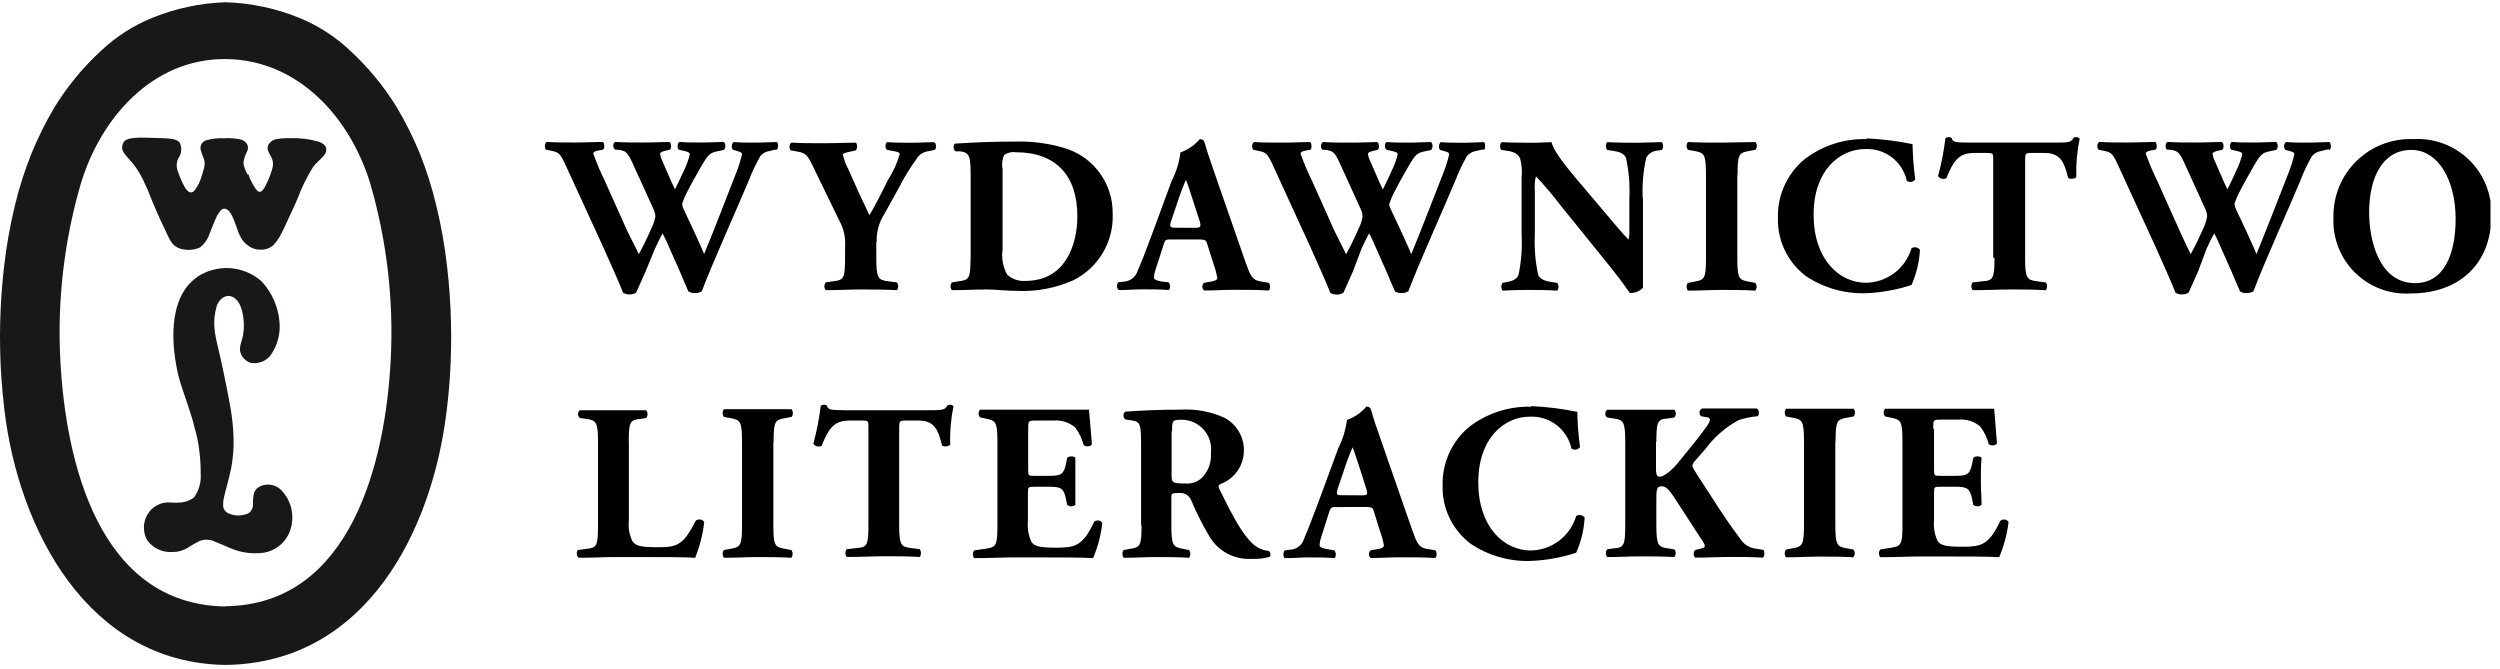
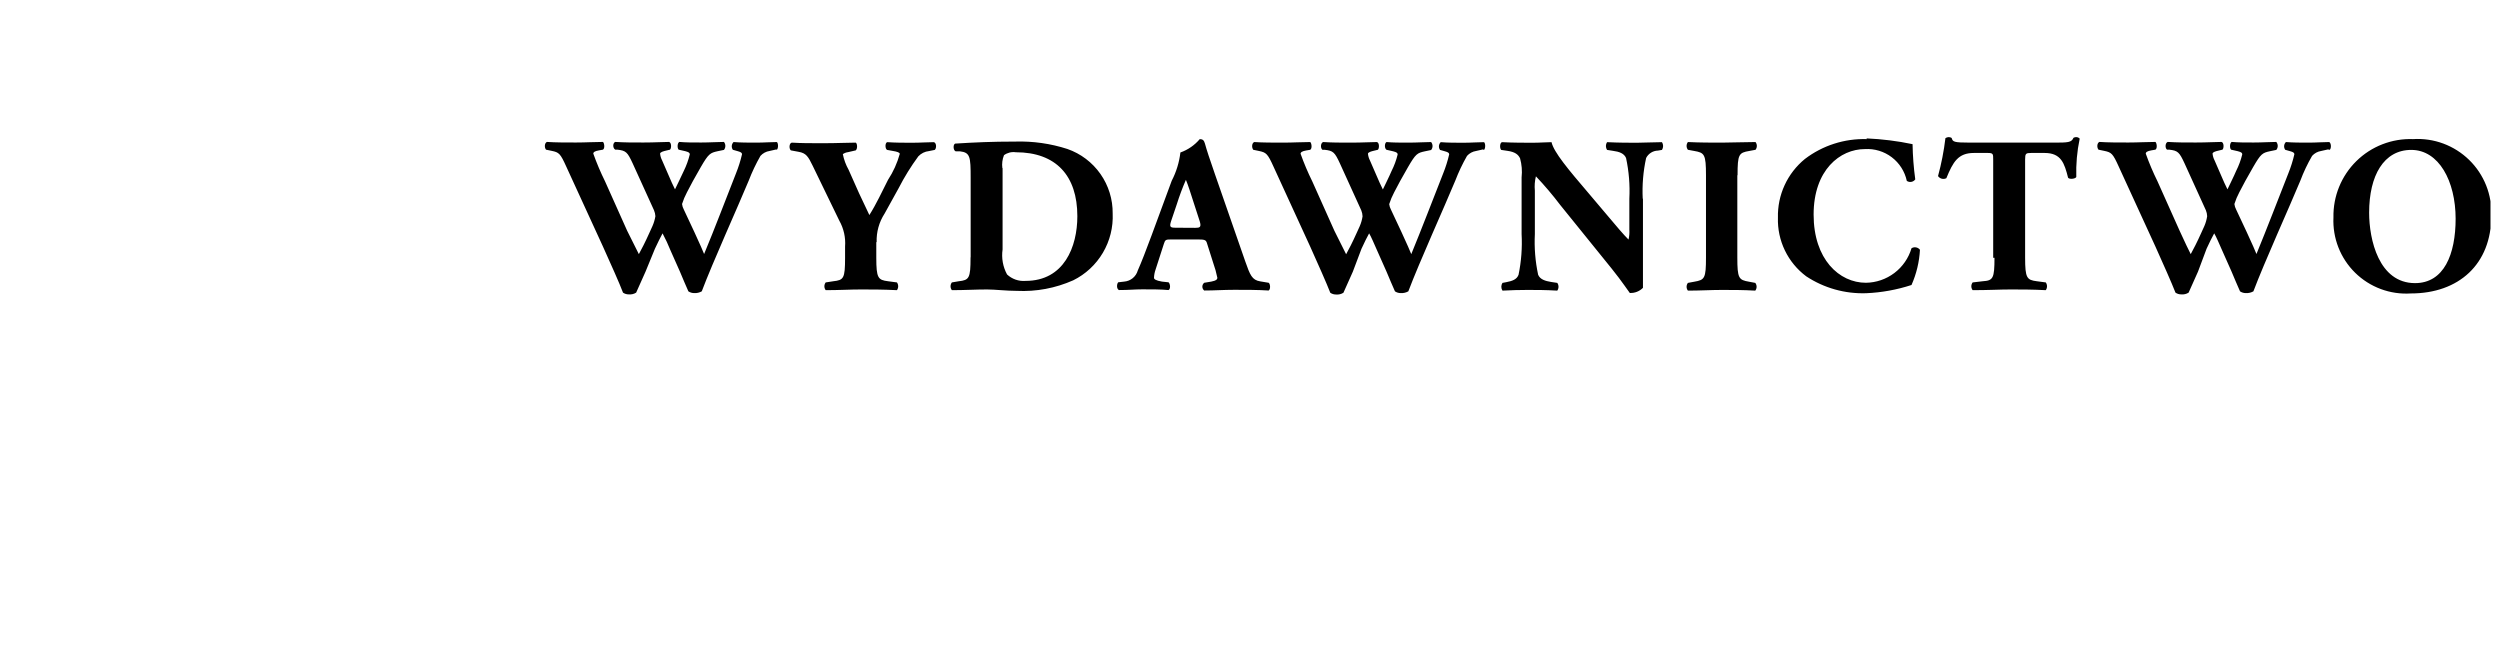
<svg xmlns="http://www.w3.org/2000/svg" width="213" height="57" viewBox="0 0 213 57" fill="none">
  <g clip-path="url(#clip0_181_286)">
-     <path d="M53.57 37.692C53.57 35.922 53.68 35.772 54.57 35.692L55.06 35.612C55.133 35.517 55.173 35.401 55.173 35.282C55.173 35.163 55.133 35.046 55.06 34.952C54.06 34.952 53.16 34.952 52.25 34.952C51.34 34.952 50.39 34.952 49.4 34.952C49.352 34.992 49.313 35.043 49.286 35.1C49.26 35.157 49.246 35.219 49.246 35.282C49.246 35.345 49.26 35.407 49.286 35.464C49.313 35.521 49.352 35.572 49.4 35.612L49.95 35.692C50.81 35.802 50.95 35.972 50.95 37.692V44.762C50.95 46.532 50.84 46.682 49.95 46.762L49.23 46.862C49.162 46.962 49.13 47.082 49.141 47.203C49.152 47.323 49.205 47.436 49.29 47.522C50.47 47.522 51.42 47.462 52.29 47.462H54.84C56.39 47.462 58.22 47.462 59.23 47.522C59.622 46.544 59.881 45.519 60 44.472C59.961 44.416 59.911 44.368 59.854 44.332C59.796 44.296 59.731 44.272 59.664 44.261C59.596 44.251 59.528 44.255 59.462 44.272C59.395 44.289 59.334 44.32 59.28 44.362C58.16 46.562 57.63 46.622 55.9 46.622C54.51 46.622 54.17 46.472 53.9 46.142C53.62 45.586 53.509 44.96 53.58 44.342V37.692H53.57ZM65.91 37.692C65.91 35.902 66.02 35.772 66.91 35.622L67.44 35.522C67.513 35.427 67.553 35.311 67.553 35.192C67.553 35.072 67.513 34.956 67.44 34.862C66.44 34.862 65.44 34.862 64.57 34.862C63.7 34.862 62.71 34.862 61.68 34.862C61.607 34.956 61.568 35.072 61.568 35.192C61.568 35.311 61.607 35.427 61.68 35.522L62.22 35.622C63.09 35.772 63.22 35.902 63.22 37.692V44.692C63.22 46.482 63.11 46.612 62.22 46.762L61.68 46.862C61.607 46.956 61.568 47.072 61.568 47.192C61.568 47.311 61.607 47.427 61.68 47.522C62.68 47.522 63.68 47.462 64.57 47.462C65.46 47.462 66.39 47.462 67.42 47.522C67.493 47.427 67.533 47.311 67.533 47.192C67.533 47.072 67.493 46.956 67.42 46.862L66.89 46.762C66.01 46.612 65.89 46.482 65.89 44.692V37.692H65.91ZM73.99 44.692C73.99 46.462 73.88 46.632 72.99 46.692L72.14 46.792C72.067 46.886 72.028 47.002 72.028 47.122C72.028 47.241 72.067 47.357 72.14 47.452C73.47 47.452 74.46 47.392 75.37 47.392C76.28 47.392 77.17 47.392 78.37 47.452C78.433 47.353 78.467 47.239 78.467 47.122C78.467 47.005 78.433 46.89 78.37 46.792L77.61 46.692C76.75 46.582 76.61 46.432 76.61 44.692V36.382C76.61 35.892 76.67 35.832 77.12 35.832H78.26C79.69 35.832 79.95 36.722 80.26 37.942C80.35 38.092 80.86 38.052 80.96 37.882C80.919 36.785 81.013 35.686 81.24 34.612C81.167 34.534 81.067 34.487 80.96 34.482C80.873 34.479 80.787 34.5 80.71 34.542C80.54 34.942 80.26 34.952 79 34.952H72.05C70.61 34.952 70.55 34.882 70.46 34.562C70.382 34.506 70.287 34.477 70.19 34.482C70.097 34.486 70.006 34.517 69.93 34.572C69.793 35.665 69.582 36.747 69.3 37.812C69.375 37.921 69.488 37.999 69.618 38.031C69.747 38.062 69.883 38.045 70 37.982C70.57 36.592 71 35.832 72.36 35.832H73.54C73.99 35.832 73.99 35.922 73.99 36.382V44.762V44.692ZM87.6 36.572C87.6 35.872 87.6 35.832 88.23 35.832H89.74C90.075 35.8 90.414 35.835 90.735 35.937C91.056 36.038 91.354 36.203 91.61 36.422C91.942 36.872 92.187 37.381 92.33 37.922C92.52 38.092 92.96 38.052 93.03 37.842C92.94 36.572 92.8 35.202 92.78 34.902C92.54 34.902 91.45 34.902 90.24 34.902H86.24C85.33 34.902 84.4 34.902 83.51 34.902C83.423 34.99 83.375 35.108 83.375 35.232C83.375 35.355 83.423 35.474 83.51 35.562L83.98 35.662C84.84 35.832 84.98 35.942 84.98 37.662V44.752C84.98 46.502 84.87 46.612 83.98 46.752L83 46.892C82.927 46.986 82.888 47.102 82.888 47.222C82.888 47.341 82.927 47.457 83 47.552C84.42 47.552 85.36 47.492 86.27 47.492H88.74C90.3 47.492 92.12 47.492 93.13 47.552C93.537 46.595 93.803 45.585 93.92 44.552C93.884 44.495 93.836 44.447 93.779 44.411C93.722 44.375 93.658 44.352 93.591 44.343C93.524 44.335 93.457 44.341 93.392 44.361C93.328 44.382 93.269 44.416 93.22 44.462C92.22 46.602 91.53 46.662 89.88 46.662C88.49 46.662 88.13 46.512 87.88 46.172C87.619 45.606 87.515 44.981 87.58 44.362V42.062C87.58 41.492 87.58 41.472 88.11 41.472H89.42C90.42 41.472 90.64 41.622 90.83 42.542L90.92 43.012C91.018 43.095 91.142 43.141 91.27 43.141C91.398 43.141 91.522 43.095 91.62 43.012C91.62 42.402 91.62 41.722 91.62 41.012C91.62 40.302 91.62 39.602 91.62 39.012C91.53 38.842 91.05 38.842 90.92 39.012L90.83 39.492C90.64 40.402 90.41 40.542 89.42 40.542H88.13C87.62 40.542 87.6 40.542 87.6 39.962V36.572ZM97.26 44.762C97.26 46.512 97.14 46.642 96.26 46.762L95.75 46.862C95.59 46.952 95.59 47.412 95.75 47.522C96.75 47.522 97.57 47.462 98.52 47.462C99.47 47.462 100.31 47.462 101.31 47.522C101.379 47.425 101.415 47.31 101.415 47.192C101.415 47.074 101.379 46.958 101.31 46.862L100.8 46.762C99.95 46.612 99.8 46.482 99.8 44.762V42.422C99.8 42.042 99.8 42.002 100.51 42.002C100.727 41.99 100.942 42.049 101.122 42.17C101.303 42.291 101.439 42.467 101.51 42.672C101.937 43.684 102.431 44.666 102.99 45.612C103.35 46.263 103.888 46.798 104.542 47.152C105.196 47.507 105.938 47.666 106.68 47.612C107.186 47.638 107.693 47.58 108.18 47.442C108.235 47.365 108.258 47.269 108.243 47.175C108.228 47.082 108.177 46.998 108.1 46.942C107.633 46.897 107.191 46.712 106.83 46.412C105.92 45.632 105.14 44.212 103.89 41.662C103.79 41.452 103.79 41.342 103.98 41.242C104.564 41.028 105.069 40.64 105.427 40.13C105.784 39.621 105.977 39.014 105.98 38.392C105.989 37.814 105.837 37.244 105.54 36.748C105.243 36.252 104.814 35.848 104.3 35.582C103.133 35.059 101.857 34.825 100.58 34.902C98.78 34.902 97.29 34.972 95.87 35.072C95.822 35.112 95.783 35.163 95.756 35.22C95.73 35.277 95.716 35.339 95.716 35.402C95.716 35.465 95.73 35.527 95.756 35.584C95.783 35.641 95.822 35.691 95.87 35.732L96.38 35.812C97.18 35.922 97.22 36.132 97.22 38.032V44.762H97.26ZM99.86 36.762C99.86 35.852 99.86 35.762 100.68 35.762C101.035 35.762 101.386 35.838 101.709 35.983C102.032 36.129 102.321 36.342 102.557 36.607C102.792 36.873 102.968 37.185 103.074 37.524C103.18 37.862 103.212 38.22 103.17 38.572C103.2 38.944 103.154 39.318 103.035 39.672C102.917 40.026 102.728 40.353 102.48 40.632C102.291 40.831 102.06 40.984 101.804 41.081C101.548 41.178 101.273 41.216 101 41.192C99.88 41.192 99.82 41.132 99.82 40.472V36.742L99.86 36.762ZM116.13 43.192C116.79 43.192 116.95 43.192 117.04 43.532L117.55 45.172C117.708 45.59 117.829 46.022 117.91 46.462C117.91 46.572 117.84 46.712 117.4 46.782L116.79 46.882C116.74 46.921 116.7 46.971 116.672 47.029C116.644 47.086 116.63 47.148 116.63 47.212C116.63 47.275 116.644 47.338 116.672 47.395C116.7 47.453 116.74 47.503 116.79 47.542C117.67 47.542 118.41 47.482 119.36 47.482C120.31 47.482 121.36 47.482 122.28 47.542C122.45 47.432 122.42 46.972 122.28 46.882L121.56 46.762C120.86 46.652 120.69 46.212 120.29 45.072L117.7 37.622C117.23 36.272 117 35.622 116.85 35.022C116.77 34.732 116.66 34.642 116.41 34.642C115.971 35.162 115.402 35.555 114.76 35.782C114.652 36.621 114.401 37.436 114.02 38.192L112.31 42.832C111.79 44.202 111.45 45.112 111.13 45.832C111.066 46.099 110.92 46.34 110.711 46.519C110.503 46.699 110.244 46.808 109.97 46.832L109.46 46.892C109.32 47.042 109.3 47.442 109.46 47.552C110.34 47.552 110.77 47.492 111.46 47.492C112.15 47.492 113.02 47.492 113.68 47.552C113.87 47.462 113.84 47.022 113.68 46.892L113.11 46.792C112.58 46.702 112.43 46.582 112.43 46.472C112.439 46.237 112.482 46.004 112.56 45.782L113.26 43.582C113.38 43.222 113.43 43.202 113.89 43.202L116.13 43.192ZM114.38 42.192C113.91 42.192 113.81 42.192 113.98 41.622L114.46 40.202C114.683 39.492 114.944 38.794 115.24 38.112C115.41 38.512 115.65 39.292 115.92 40.112L116.41 41.652C116.57 42.152 116.47 42.202 116.03 42.202L114.38 42.192ZM130.47 34.652C128.576 34.6 126.72 35.197 125.21 36.342C124.472 36.946 123.882 37.71 123.483 38.577C123.085 39.443 122.889 40.389 122.91 41.342C122.879 42.308 123.083 43.267 123.502 44.137C123.922 45.008 124.545 45.764 125.32 46.342C126.833 47.349 128.624 47.856 130.44 47.792C131.749 47.737 133.045 47.501 134.29 47.092C134.715 46.145 134.959 45.128 135.01 44.092C134.927 43.986 134.808 43.914 134.675 43.89C134.542 43.866 134.405 43.892 134.29 43.962C134.043 44.801 133.534 45.538 132.838 46.067C132.141 46.596 131.294 46.889 130.42 46.902C128.14 46.902 125.95 44.902 125.95 41.092C125.95 37.282 128.21 35.502 130.32 35.502C131.141 35.457 131.952 35.706 132.606 36.205C133.26 36.703 133.715 37.418 133.89 38.222C134.005 38.3 134.145 38.33 134.282 38.306C134.418 38.282 134.54 38.205 134.62 38.092C134.479 37.098 134.402 36.096 134.39 35.092C133.099 34.823 131.788 34.659 130.47 34.602V34.652ZM141.12 37.652C141.12 35.882 141.24 35.712 142.12 35.652L142.65 35.572C142.732 35.482 142.778 35.364 142.778 35.242C142.778 35.12 142.732 35.002 142.65 34.912C141.65 34.912 140.65 34.912 139.78 34.912C138.91 34.912 137.88 34.912 136.93 34.912C136.88 34.951 136.84 35.001 136.812 35.059C136.784 35.116 136.77 35.178 136.77 35.242C136.77 35.305 136.784 35.368 136.812 35.425C136.84 35.483 136.88 35.533 136.93 35.572L137.47 35.652C138.32 35.762 138.47 35.932 138.47 37.652V44.722C138.47 46.492 138.36 46.662 137.47 46.722L136.93 46.802C136.857 46.896 136.817 47.013 136.817 47.132C136.817 47.251 136.857 47.367 136.93 47.462C137.93 47.462 138.93 47.402 139.78 47.402C140.63 47.402 141.65 47.402 142.65 47.462C142.728 47.37 142.771 47.253 142.771 47.132C142.771 47.011 142.728 46.894 142.65 46.802L142.12 46.722C141.27 46.612 141.12 46.442 141.12 44.722V42.722C141.12 41.722 141.12 41.432 141.58 41.432C142.04 41.432 142.32 41.892 143 42.932L144 44.472L145.1 46.162C145.186 46.271 145.238 46.403 145.25 46.542C145.25 46.622 145.14 46.682 144.93 46.732L144.46 46.852C144.25 46.962 144.25 47.442 144.46 47.512C145.53 47.512 146.46 47.452 147.46 47.452C148.46 47.452 149.24 47.452 150.19 47.512C150.36 47.422 150.36 47.022 150.25 46.852L149.64 46.752C149.353 46.726 149.076 46.632 148.832 46.477C148.589 46.322 148.386 46.111 148.24 45.862C146.94 44.152 145.82 42.322 144.87 40.862C144.3 40.002 144.19 39.782 144.19 39.682C144.225 39.513 144.312 39.358 144.44 39.242L145.31 38.242C146.056 37.232 147.015 36.398 148.12 35.802C148.65 35.618 149.201 35.504 149.76 35.462C149.91 35.312 149.89 34.872 149.66 34.802C148.9 34.802 148.06 34.802 147.36 34.802C146.66 34.802 145.97 34.802 145.01 34.802C144.951 34.832 144.901 34.875 144.863 34.929C144.826 34.983 144.802 35.045 144.794 35.111C144.786 35.176 144.794 35.242 144.818 35.303C144.842 35.364 144.88 35.419 144.93 35.462L145.37 35.542C145.61 35.542 145.69 35.712 145.69 35.792C145.642 35.971 145.557 36.138 145.44 36.282C144.83 37.172 143.9 38.282 142.9 39.512C142.59 39.892 141.83 40.612 141.43 40.612C141.21 40.612 141.09 40.542 141.09 39.912V37.692L141.12 37.652ZM156.39 37.652C156.39 35.862 156.5 35.732 157.39 35.582L157.93 35.482C158.003 35.387 158.043 35.271 158.043 35.152C158.043 35.032 158.003 34.916 157.93 34.822C156.93 34.822 155.93 34.822 155.06 34.822C154.19 34.822 153.19 34.822 152.17 34.822C152.097 34.916 152.057 35.032 152.057 35.152C152.057 35.271 152.097 35.387 152.17 35.482L152.7 35.582C153.57 35.732 153.7 35.862 153.7 37.652V44.652C153.7 46.442 153.58 46.572 152.7 46.722L152.17 46.822C152.097 46.916 152.057 47.032 152.057 47.152C152.057 47.271 152.097 47.387 152.17 47.482C153.17 47.482 154.17 47.422 155.06 47.422C155.95 47.422 156.88 47.422 157.91 47.482C157.983 47.387 158.023 47.271 158.023 47.152C158.023 47.032 157.983 46.916 157.91 46.822L157.37 46.722C156.5 46.572 156.37 46.442 156.37 44.652V37.652H156.39ZM164.71 36.492C164.71 35.792 164.71 35.752 165.34 35.752H166.86C167.194 35.721 167.53 35.757 167.85 35.858C168.17 35.959 168.465 36.124 168.72 36.342C169.056 36.79 169.301 37.299 169.44 37.842C169.63 38.012 170.07 37.972 170.14 37.762C170.05 36.492 169.92 35.122 169.9 34.822C169.65 34.822 168.57 34.822 167.35 34.822H163.35C162.44 34.822 161.51 34.822 160.62 34.822C160.533 34.91 160.485 35.028 160.485 35.152C160.485 35.275 160.533 35.394 160.62 35.482L161.09 35.582C161.95 35.752 162.09 35.862 162.09 37.582V44.672C162.09 46.422 161.98 46.532 161.09 46.672L160.2 46.812C160.127 46.906 160.087 47.023 160.087 47.142C160.087 47.261 160.127 47.377 160.2 47.472C161.63 47.472 162.56 47.412 163.47 47.412H165.94C167.5 47.412 169.32 47.412 170.33 47.472C170.736 46.514 171.006 45.505 171.13 44.472C171.093 44.415 171.044 44.367 170.986 44.331C170.928 44.295 170.863 44.272 170.796 44.263C170.728 44.254 170.66 44.261 170.595 44.281C170.53 44.302 170.47 44.336 170.42 44.382C169.42 46.522 168.73 46.582 167.08 46.582C165.69 46.582 165.33 46.432 165.08 46.092C164.824 45.525 164.72 44.901 164.78 44.282V42.062C164.78 41.492 164.78 41.472 165.31 41.472H166.62C167.62 41.472 167.84 41.622 168.03 42.542L168.12 43.012C168.22 43.094 168.346 43.139 168.475 43.139C168.605 43.139 168.73 43.094 168.83 43.012C168.83 42.402 168.77 41.722 168.77 41.012C168.77 40.302 168.77 39.602 168.83 39.012C168.73 38.842 168.26 38.842 168.12 39.012L168.03 39.492C167.84 40.402 167.61 40.542 166.62 40.542H165.31C164.8 40.542 164.78 40.542 164.78 39.962V36.572L164.71 36.492Z" fill="black" />
    <path d="M66.19 12.762C66.33 12.612 66.31 12.192 66.19 12.102C65.66 12.102 65.1 12.152 64.44 12.152C63.78 12.152 63.11 12.152 62.5 12.102C62.413 12.187 62.359 12.3 62.348 12.421C62.337 12.542 62.37 12.663 62.44 12.762L62.86 12.882C63.11 12.952 63.22 13.012 63.22 13.142C63.092 13.695 62.922 14.236 62.71 14.762C61.8 17.072 60.91 19.432 59.99 21.642C59.88 21.372 59.65 20.822 59.16 19.772L58.26 17.852C58.181 17.706 58.13 17.547 58.11 17.382C58.219 17.037 58.36 16.702 58.53 16.382C58.78 15.892 59.25 15.012 59.71 14.232C60.37 13.092 60.51 13.022 61.15 12.882L61.68 12.772C61.758 12.676 61.8 12.556 61.8 12.432C61.8 12.308 61.758 12.188 61.68 12.092C61.18 12.092 60.48 12.142 59.74 12.142C59 12.142 58.43 12.142 57.88 12.092C57.7 12.182 57.69 12.622 57.82 12.752L58.39 12.882C58.69 12.962 58.77 13.022 58.77 13.152C58.652 13.639 58.481 14.112 58.26 14.562L58.08 14.942C57.89 15.362 57.7 15.732 57.51 16.132C57.34 15.792 57.15 15.382 56.98 14.972L56.41 13.662C56.318 13.485 56.26 13.291 56.24 13.092C56.24 12.962 56.53 12.882 56.75 12.832L57.08 12.752C57.21 12.662 57.23 12.142 57 12.092C56.51 12.092 55.79 12.142 54.82 12.142C53.85 12.142 53.24 12.142 52.42 12.092C52.21 12.162 52.18 12.602 52.42 12.752H52.61C53.33 12.832 53.46 12.962 53.9 13.912L55.72 17.912C55.789 18.074 55.83 18.246 55.84 18.422C55.792 18.711 55.708 18.994 55.59 19.262L55.34 19.812C54.96 20.662 54.66 21.232 54.43 21.652C54.2 21.202 54.01 20.802 53.43 19.652L51.55 15.452C51.171 14.685 50.837 13.897 50.55 13.092C50.55 12.962 50.68 12.872 51.03 12.812L51.37 12.752C51.56 12.642 51.48 12.162 51.37 12.092C50.65 12.092 49.91 12.142 49.07 12.142C48.23 12.142 47.3 12.142 46.6 12.092C46.39 12.182 46.37 12.562 46.52 12.752L47 12.852C47.63 12.982 47.74 13.072 48.25 14.202L51.37 21.002C52.01 22.422 52.78 24.132 53.08 24.932C53.224 25.032 53.395 25.084 53.57 25.082C53.791 25.103 54.012 25.051 54.2 24.932C54.5 24.302 54.71 23.752 55 23.142L55.8 21.192C56.05 20.662 56.28 20.192 56.45 19.882C56.703 20.356 56.93 20.843 57.13 21.342L57.93 23.142C58.16 23.682 58.44 24.362 58.65 24.822C58.801 24.922 58.979 24.975 59.16 24.972C59.38 24.982 59.598 24.93 59.79 24.822C60.72 22.352 62.87 17.612 63.79 15.392C64.069 14.664 64.403 13.959 64.79 13.282C64.993 13.056 65.269 12.907 65.57 12.862L66.14 12.732L66.19 12.762ZM74.69 20.632C74.661 19.768 74.899 18.917 75.37 18.192L76.57 16.022C77.053 15.079 77.612 14.176 78.24 13.322C78.479 13.067 78.802 12.907 79.15 12.872L79.64 12.772C79.8 12.642 79.8 12.182 79.57 12.112C79.02 12.112 78.43 12.162 77.71 12.162C76.99 12.162 76.34 12.162 75.58 12.112C75.39 12.202 75.41 12.682 75.58 12.772L76.02 12.852C76.47 12.922 76.66 13.002 76.66 13.112C76.443 13.896 76.106 14.642 75.66 15.322C75.15 16.322 74.66 17.392 74.07 18.322L73.19 16.462L72.3 14.462C72.067 14.048 71.901 13.599 71.81 13.132C71.944 13.04 72.098 12.981 72.26 12.962L72.91 12.812C73.08 12.662 73.04 12.222 72.91 12.152C72.27 12.152 71.3 12.202 70.14 12.202C68.98 12.202 68.31 12.202 67.46 12.152C67.23 12.202 67.21 12.662 67.38 12.812L68.03 12.932C68.69 13.042 68.86 13.342 69.24 14.122L71.51 18.802C71.888 19.474 72.058 20.243 72 21.012V21.962C72 23.732 71.88 23.862 71 23.962L70.35 24.062C70.277 24.157 70.237 24.273 70.237 24.392C70.237 24.512 70.277 24.628 70.35 24.722C71.47 24.722 72.42 24.662 73.35 24.662C74.28 24.662 75.19 24.662 76.42 24.722C76.488 24.626 76.525 24.51 76.525 24.392C76.525 24.274 76.488 24.159 76.42 24.062L75.66 23.962C74.81 23.852 74.66 23.702 74.66 21.962V20.632H74.69ZM82.69 21.962C82.69 23.712 82.57 23.862 81.69 23.962L81.1 24.062C81.027 24.157 80.987 24.273 80.987 24.392C80.987 24.512 81.027 24.628 81.1 24.722C82.18 24.722 83.15 24.662 84.1 24.662C84.79 24.662 85.74 24.782 86.63 24.782C88.282 24.863 89.929 24.554 91.44 23.882C92.491 23.362 93.369 22.547 93.965 21.536C94.562 20.526 94.852 19.364 94.8 18.192C94.814 16.986 94.45 15.807 93.757 14.82C93.064 13.833 92.079 13.088 90.94 12.692C89.51 12.231 88.012 12.018 86.51 12.062C84.51 12.062 83.02 12.132 81.42 12.232C81.19 12.232 81.19 12.802 81.42 12.892H81.78C82.66 12.992 82.7 13.352 82.7 15.152V21.882L82.69 21.962ZM85.4 14.322C85.352 13.95 85.4 13.571 85.54 13.222C85.827 13.01 86.187 12.92 86.54 12.972C89.98 12.972 91.79 14.972 91.79 18.422C91.79 21.012 90.67 23.932 87.38 23.932C87.093 23.956 86.804 23.919 86.532 23.825C86.26 23.73 86.01 23.579 85.8 23.382C85.447 22.732 85.314 21.985 85.42 21.252V14.322H85.4ZM101.93 20.402C102.6 20.402 102.75 20.402 102.84 20.742L103.36 22.382C103.512 22.803 103.632 23.234 103.72 23.672C103.72 23.782 103.64 23.912 103.2 23.992L102.6 24.092C102.55 24.131 102.51 24.181 102.482 24.239C102.454 24.296 102.44 24.359 102.44 24.422C102.44 24.486 102.454 24.548 102.482 24.605C102.51 24.663 102.55 24.713 102.6 24.752C103.48 24.752 104.22 24.692 105.17 24.692C106.12 24.692 107.17 24.692 108.09 24.752C108.27 24.642 108.23 24.182 108.09 24.092L107.37 23.972C106.67 23.862 106.5 23.422 106.1 22.282L103.51 14.832C103.04 13.482 102.81 12.782 102.66 12.232C102.58 11.952 102.47 11.852 102.22 11.852C101.781 12.372 101.211 12.765 100.57 12.992C100.471 13.834 100.22 14.65 99.83 15.402L98.12 20.042C97.61 21.412 97.26 22.322 96.94 23.042C96.867 23.3 96.717 23.53 96.509 23.7C96.302 23.869 96.047 23.971 95.78 23.992L95.27 24.052C95.14 24.202 95.12 24.602 95.33 24.712C96.2 24.712 96.64 24.652 97.33 24.652C98.13 24.652 98.89 24.652 99.56 24.712C99.75 24.622 99.71 24.182 99.56 24.052L99 23.992C98.47 23.902 98.32 23.782 98.32 23.672C98.329 23.437 98.372 23.204 98.45 22.982L99.16 20.782C99.27 20.422 99.33 20.402 99.78 20.402H101.93ZM100.18 19.402C99.71 19.402 99.61 19.352 99.78 18.832L100.26 17.412C100.483 16.702 100.743 16.005 101.04 15.322C101.21 15.722 101.46 16.502 101.72 17.322L102.22 18.862C102.37 19.362 102.22 19.412 101.84 19.412L100.18 19.402ZM126.44 12.772C126.58 12.622 126.56 12.202 126.44 12.112C125.9 12.112 125.35 12.162 124.69 12.162C124.03 12.162 123.36 12.162 122.75 12.112C122.663 12.197 122.609 12.31 122.598 12.431C122.587 12.552 122.62 12.673 122.69 12.772L123.11 12.892C123.36 12.962 123.47 13.022 123.47 13.152C123.342 13.705 123.172 14.246 122.96 14.772C122.05 17.082 121.15 19.442 120.24 21.652C120.13 21.382 119.9 20.832 119.41 19.782L118.51 17.862C118.431 17.716 118.38 17.557 118.36 17.392C118.469 17.047 118.61 16.712 118.78 16.392C119.03 15.902 119.5 15.022 119.96 14.242C120.62 13.102 120.75 13.032 121.4 12.892L121.93 12.782C122.01 12.687 122.053 12.566 122.053 12.442C122.053 12.318 122.01 12.197 121.93 12.102C121.44 12.102 120.74 12.152 120 12.152C119.26 12.152 118.68 12.152 118.13 12.102C117.96 12.192 117.94 12.632 118.13 12.762L118.7 12.892C119 12.972 119.08 13.032 119.08 13.162C118.961 13.65 118.787 14.124 118.56 14.572L118.39 14.952C118.2 15.372 118.01 15.742 117.82 16.142C117.65 15.802 117.46 15.392 117.29 14.982L116.72 13.672C116.628 13.495 116.57 13.301 116.55 13.102C116.55 12.972 116.84 12.892 117.06 12.842L117.39 12.762C117.52 12.672 117.54 12.152 117.31 12.102C116.82 12.102 116.09 12.152 115.12 12.152C114.15 12.152 113.55 12.152 112.73 12.102C112.52 12.172 112.48 12.612 112.67 12.762H112.86C113.59 12.842 113.72 12.972 114.16 13.922L115.98 17.922C116.047 18.084 116.084 18.257 116.09 18.432C116.047 18.721 115.966 19.004 115.85 19.272L115.6 19.822C115.22 20.672 114.92 21.242 114.69 21.662C114.46 21.212 114.27 20.812 113.69 19.662L111.81 15.462C111.431 14.695 111.097 13.907 110.81 13.102C110.81 12.972 110.94 12.882 111.28 12.822L111.63 12.762C111.82 12.652 111.74 12.172 111.63 12.102C110.91 12.102 110.16 12.152 109.33 12.152C108.5 12.152 107.56 12.152 106.86 12.102C106.65 12.192 106.63 12.572 106.78 12.762L107.26 12.862C107.88 12.992 108 13.082 108.51 14.212L111.63 21.012C112.27 22.432 113.03 24.142 113.34 24.942C113.484 25.042 113.655 25.094 113.83 25.092C114.051 25.113 114.272 25.061 114.46 24.942C114.76 24.312 114.97 23.762 115.26 23.152L116 21.192C116.25 20.662 116.47 20.192 116.65 19.882C116.82 20.162 117.06 20.732 117.33 21.342L118.13 23.142C118.36 23.682 118.64 24.362 118.85 24.822C119 24.924 119.179 24.976 119.36 24.972C119.58 24.982 119.798 24.93 119.99 24.822C120.92 22.352 123.07 17.612 123.99 15.392C124.269 14.664 124.603 13.959 124.99 13.282C125.193 13.056 125.469 12.907 125.77 12.862L126.34 12.732L126.44 12.772ZM139.96 16.932C139.903 15.768 140 14.601 140.25 13.462C140.344 13.276 140.487 13.12 140.663 13.009C140.839 12.898 141.042 12.837 141.25 12.832L141.6 12.772C141.663 12.674 141.697 12.559 141.697 12.442C141.697 12.325 141.663 12.21 141.6 12.112C140.85 12.112 140.17 12.162 139.47 12.162C138.77 12.162 137.95 12.162 136.92 12.112C136.857 12.21 136.823 12.325 136.823 12.442C136.823 12.559 136.857 12.674 136.92 12.772L137.43 12.852C137.95 12.922 138.37 13.062 138.54 13.462C138.785 14.601 138.879 15.768 138.82 16.932V19.562C138.838 19.847 138.815 20.134 138.75 20.412C138.31 19.972 137.75 19.312 136.92 18.322L135.33 16.442C133.62 14.442 132.38 12.962 132.19 12.112C131.79 12.112 131.19 12.162 130.59 12.162C129.99 12.162 128.87 12.162 127.97 12.112C127.78 12.162 127.76 12.622 127.9 12.772L128.43 12.852C129.09 12.942 129.36 13.172 129.51 13.492C129.656 14.019 129.7 14.569 129.64 15.112V19.942C129.703 21.105 129.616 22.271 129.38 23.412C129.23 23.812 128.85 23.942 128.33 24.042L128.01 24.102C127.947 24.201 127.913 24.315 127.913 24.432C127.913 24.549 127.947 24.664 128.01 24.762C128.73 24.722 129.44 24.702 130.14 24.702C130.9 24.702 131.66 24.702 132.68 24.762C132.748 24.666 132.785 24.55 132.785 24.432C132.785 24.314 132.748 24.198 132.68 24.102L132.15 24.022C131.66 23.942 131.22 23.812 131.05 23.412C130.805 22.273 130.711 21.106 130.77 19.942V16.242C130.73 15.833 130.76 15.421 130.86 15.022C131.594 15.797 132.285 16.611 132.93 17.462L137.32 22.892C138.21 23.992 138.84 24.962 138.86 24.962C139.067 24.971 139.274 24.937 139.467 24.861C139.66 24.785 139.835 24.67 139.98 24.522C139.98 23.902 139.98 22.702 139.98 21.462V16.922L139.96 16.932ZM148.04 14.932C148.04 13.142 148.15 13.012 149.04 12.862L149.57 12.762C149.643 12.668 149.683 12.552 149.683 12.432C149.683 12.313 149.643 12.197 149.57 12.102C148.57 12.102 147.57 12.152 146.7 12.152C145.83 12.152 144.84 12.152 143.81 12.102C143.737 12.197 143.697 12.313 143.697 12.432C143.697 12.552 143.737 12.668 143.81 12.762L144.35 12.862C145.22 13.012 145.35 13.142 145.35 14.932V21.932C145.35 23.722 145.24 23.852 144.35 24.002L143.81 24.102C143.737 24.197 143.697 24.313 143.697 24.432C143.697 24.552 143.737 24.668 143.81 24.762C144.81 24.762 145.81 24.702 146.7 24.702C147.59 24.702 148.53 24.702 149.55 24.762C149.623 24.668 149.663 24.552 149.663 24.432C149.663 24.313 149.623 24.197 149.55 24.102L149.02 24.002C148.14 23.852 148.02 23.722 148.02 21.932V14.932H148.04ZM159.04 11.852C157.145 11.797 155.288 12.394 153.78 13.542C153.04 14.145 152.449 14.909 152.05 15.775C151.651 16.642 151.456 17.588 151.48 18.542C151.449 19.508 151.652 20.467 152.072 21.337C152.492 22.208 153.115 22.964 153.89 23.542C155.403 24.541 157.188 25.044 159 24.982C160.313 24.926 161.611 24.69 162.86 24.282C163.28 23.334 163.524 22.317 163.58 21.282C163.498 21.174 163.379 21.101 163.245 21.077C163.112 21.052 162.974 21.079 162.86 21.152C162.611 21.992 162.1 22.73 161.402 23.258C160.704 23.787 159.856 24.079 158.98 24.092C156.7 24.092 154.52 22.092 154.52 18.282C154.52 14.472 156.78 12.702 158.89 12.702C159.711 12.653 160.522 12.899 161.177 13.396C161.832 13.893 162.287 14.608 162.46 15.412C162.573 15.49 162.712 15.52 162.847 15.495C162.982 15.471 163.101 15.394 163.18 15.282C163.044 14.287 162.968 13.286 162.95 12.282C161.662 12.013 160.354 11.849 159.04 11.792V11.852ZM169.93 21.962C169.93 23.732 169.81 23.902 168.93 23.962L168.07 24.062C167.997 24.157 167.957 24.273 167.957 24.392C167.957 24.512 167.997 24.628 168.07 24.722C169.4 24.722 170.39 24.662 171.3 24.662C172.21 24.662 173.11 24.662 174.3 24.722C174.368 24.626 174.405 24.51 174.405 24.392C174.405 24.274 174.368 24.159 174.3 24.062L173.54 23.962C172.69 23.852 172.54 23.702 172.54 21.962V13.582C172.54 13.082 172.6 13.032 173.06 13.032H174.2C175.62 13.032 175.89 13.922 176.2 15.142C176.3 15.292 176.81 15.252 176.9 15.082C176.867 13.985 176.964 12.887 177.19 11.812C177.153 11.772 177.108 11.739 177.058 11.717C177.009 11.695 176.955 11.683 176.9 11.682C176.816 11.678 176.732 11.699 176.66 11.742C176.49 12.142 176.2 12.152 174.95 12.152H167.88C166.43 12.152 166.38 12.082 166.28 11.752C166.202 11.703 166.112 11.679 166.02 11.682C165.923 11.686 165.83 11.717 165.75 11.772C165.619 12.863 165.409 13.942 165.12 15.002C165.196 15.114 165.31 15.194 165.441 15.227C165.572 15.261 165.71 15.245 165.83 15.182C166.4 13.792 166.83 13.032 168.18 13.032H169.36C169.82 13.032 169.82 13.122 169.82 13.582V21.962H169.93ZM198.5 12.762C198.64 12.612 198.62 12.192 198.45 12.102C197.91 12.102 197.36 12.152 196.7 12.152C196.04 12.152 195.37 12.152 194.76 12.102C194.673 12.187 194.619 12.3 194.608 12.421C194.597 12.542 194.63 12.663 194.7 12.762L195.12 12.882C195.37 12.952 195.48 13.012 195.48 13.142C195.352 13.695 195.182 14.236 194.97 14.762C194.06 17.072 193.16 19.432 192.25 21.642C192.14 21.372 191.91 20.822 191.42 19.772L190.52 17.852C190.441 17.706 190.39 17.547 190.37 17.382C190.479 17.037 190.62 16.702 190.79 16.382C191.04 15.892 191.51 15.012 191.97 14.232C192.63 13.092 192.76 13.022 193.41 12.882L193.94 12.772C194.02 12.677 194.063 12.556 194.063 12.432C194.063 12.308 194.02 12.188 193.94 12.092C193.45 12.092 192.75 12.142 192.01 12.142C191.27 12.142 190.7 12.142 190.14 12.092C189.97 12.182 189.95 12.622 190.09 12.752L190.66 12.882C190.96 12.962 191.04 13.022 191.04 13.152C190.921 13.64 190.747 14.114 190.52 14.562L190.35 14.942C190.16 15.362 189.97 15.732 189.78 16.132C189.61 15.792 189.42 15.382 189.25 14.972L188.68 13.662C188.588 13.485 188.53 13.291 188.51 13.092C188.51 12.962 188.79 12.882 189.02 12.832L189.35 12.752C189.48 12.662 189.5 12.142 189.27 12.092C188.78 12.092 188.05 12.142 187.08 12.142C186.11 12.142 185.51 12.142 184.69 12.092C184.48 12.162 184.44 12.602 184.63 12.752H184.82C185.55 12.832 185.68 12.962 186.12 13.912L187.94 17.912C188.007 18.074 188.044 18.247 188.05 18.422C188.007 18.711 187.926 18.994 187.81 19.262L187.56 19.812C187.18 20.662 186.88 21.232 186.65 21.652C186.42 21.202 186.23 20.802 185.7 19.652L183.82 15.452C183.441 14.685 183.107 13.897 182.82 13.092C182.82 12.962 182.95 12.872 183.29 12.812L183.64 12.752C183.83 12.642 183.75 12.162 183.64 12.092C182.92 12.092 182.17 12.142 181.34 12.142C180.51 12.142 179.57 12.142 178.87 12.092C178.66 12.182 178.64 12.562 178.79 12.752L179.27 12.852C179.9 12.982 180.01 13.072 180.52 14.202L183.64 21.002C184.28 22.422 185.04 24.132 185.35 24.932C185.494 25.032 185.665 25.084 185.84 25.082C186.061 25.103 186.282 25.051 186.47 24.932C186.77 24.302 186.98 23.752 187.27 23.142L188 21.192C188.25 20.662 188.47 20.192 188.65 19.882C188.82 20.162 189.06 20.732 189.33 21.342L190.13 23.142C190.36 23.682 190.64 24.362 190.85 24.822C191 24.924 191.179 24.976 191.36 24.972C191.58 24.982 191.798 24.93 191.99 24.822C192.92 22.352 195.07 17.612 195.99 15.392C196.264 14.662 196.599 13.957 196.99 13.282C197.193 13.056 197.469 12.907 197.77 12.862L198.34 12.732L198.5 12.762ZM205.59 11.852C204.7 11.819 203.813 11.969 202.983 12.291C202.153 12.613 201.397 13.101 200.762 13.726C200.127 14.35 199.627 15.098 199.291 15.922C198.955 16.747 198.792 17.632 198.81 18.522C198.769 19.393 198.912 20.264 199.23 21.076C199.548 21.888 200.034 22.624 200.656 23.236C201.278 23.847 202.022 24.321 202.84 24.625C203.657 24.93 204.529 25.058 205.4 25.002C209.49 25.002 212.26 22.512 212.26 18.372C212.295 17.494 212.146 16.617 211.821 15.8C211.496 14.983 211.004 14.243 210.375 13.629C209.746 13.014 208.995 12.539 208.171 12.232C207.347 11.926 206.467 11.797 205.59 11.852ZM209.22 18.612C209.22 21.692 208.22 24.122 205.76 24.122C202.67 24.122 201.85 20.402 201.85 18.122C201.85 14.952 203.1 12.772 205.44 12.772C207.78 12.772 209.22 15.412 209.22 18.652V18.612Z" fill="black" />
-     <path fill-rule="evenodd" clip-rule="evenodd" d="M19.21 56.652C7.49 56.492 1.58 45.132 0.37 34.882C0.24 33.762 0.16 32.812 0.11 32.112C-0.092 28.998 -0.015 25.872 0.34 22.772C0.54 20.984 0.854 19.21 1.28 17.462C1.644 15.953 2.119 14.472 2.7 13.032C3.244 11.708 3.883 10.425 4.61 9.192C5.711 7.391 7.057 5.752 8.61 4.322C9.871 3.136 11.339 2.19 12.94 1.532C14.934 0.717 17.057 0.263 19.21 0.192C21.369 0.256 23.5 0.706 25.5 1.522C27.103 2.178 28.571 3.124 29.83 4.312C31.383 5.742 32.729 7.381 33.83 9.182C34.561 10.418 35.203 11.704 35.75 13.032C36.328 14.472 36.799 15.953 37.16 17.462C37.586 19.21 37.9 20.984 38.1 22.772C38.455 25.872 38.532 28.998 38.33 32.112C38.28 32.812 38.21 33.762 38.07 34.882C36.87 45.132 31.25 56.492 19.23 56.652H19.21ZM19.21 51.652C29.91 51.522 32.84 39.342 33.29 30.652C33.549 25.625 32.971 20.59 31.58 15.752C29.89 10.062 25.43 5.072 19.21 5.032C12.99 4.992 8.53 10.062 6.85 15.772C5.454 20.609 4.876 25.645 5.14 30.672C5.59 39.332 8.41 51.512 19.21 51.672V51.652Z" fill="#1A171B" />
-     <path fill-rule="evenodd" clip-rule="evenodd" d="M21.08 14.862C20.952 14.616 20.848 14.358 20.77 14.092C20.74 13.957 20.74 13.817 20.77 13.682C20.821 13.427 20.909 13.181 21.03 12.952C21.095 12.846 21.129 12.725 21.129 12.602C21.129 12.478 21.095 12.357 21.03 12.252C20.924 12.087 20.766 11.964 20.58 11.902C20.096 11.785 19.597 11.744 19.1 11.782C18.581 11.753 18.061 11.81 17.56 11.952C17.401 12 17.266 12.106 17.179 12.248C17.093 12.389 17.061 12.558 17.09 12.722C17.164 13.009 17.261 13.29 17.38 13.562C17.455 13.809 17.455 14.074 17.38 14.322C17.287 14.702 17.17 15.076 17.03 15.442C16.919 15.714 16.771 15.97 16.59 16.202C16.32 16.572 15.99 16.362 15.76 15.982C15.526 15.561 15.332 15.119 15.18 14.662C15.098 14.481 15.056 14.285 15.056 14.087C15.056 13.888 15.098 13.692 15.18 13.512C15.321 13.325 15.409 13.104 15.435 12.872C15.461 12.64 15.425 12.405 15.33 12.192C15.04 11.742 14.33 11.792 12.5 11.732C10.67 11.672 10.5 11.972 10.41 12.482C10.32 12.992 10.98 13.482 11.41 14.042C11.721 14.459 11.992 14.904 12.22 15.372C12.44 15.912 12.59 16.152 12.64 16.322C12.69 16.492 13.64 18.762 14 19.442C14.46 20.372 14.6 21.112 15.71 21.262C16.169 21.334 16.639 21.268 17.06 21.072C17.443 20.76 17.724 20.343 17.87 19.872C18.11 19.282 18.36 18.622 18.49 18.392C18.586 18.201 18.711 18.025 18.86 17.872C18.933 17.81 19.025 17.776 19.12 17.776C19.215 17.776 19.308 17.81 19.38 17.872C19.81 18.152 20.12 19.292 20.28 19.712C20.367 19.954 20.481 20.185 20.62 20.402C20.797 20.65 21.021 20.861 21.28 21.022C21.544 21.187 21.849 21.274 22.16 21.272C22.572 21.295 22.977 21.159 23.29 20.892C23.551 20.605 23.773 20.286 23.95 19.942C24.19 19.502 24.55 18.662 24.95 17.822C25.35 16.982 25.55 16.402 25.68 16.112C25.968 15.459 26.302 14.827 26.68 14.222C26.98 13.792 27.68 13.312 27.77 12.962C27.86 12.612 27.77 12.302 27.16 12.072C26.384 11.848 25.578 11.747 24.77 11.772C24.386 11.757 24 11.78 23.62 11.842C23.476 11.857 23.337 11.903 23.213 11.978C23.089 12.052 22.982 12.152 22.9 12.272C22.67 12.702 22.9 12.962 23.05 13.272C23.159 13.452 23.23 13.653 23.26 13.862C23.265 14.09 23.228 14.317 23.15 14.532C23.003 15.026 22.802 15.502 22.55 15.952C22.42 16.132 22.19 16.632 21.81 16.122C21.528 15.732 21.309 15.3 21.16 14.842L21.08 14.862Z" fill="#1A171B" />
-     <path fill-rule="evenodd" clip-rule="evenodd" d="M16.77 23.612C17.602 23.049 18.597 22.78 19.599 22.847C20.6 22.914 21.551 23.313 22.3 23.982C23.192 24.952 23.728 26.197 23.82 27.512C23.897 28.523 23.605 29.528 23 30.342C22.804 30.565 22.554 30.735 22.274 30.837C21.995 30.938 21.694 30.967 21.4 30.922C21.218 30.872 21.049 30.784 20.904 30.663C20.759 30.543 20.642 30.392 20.56 30.222C20.442 29.994 20.41 29.731 20.47 29.482C20.53 29.162 20.67 28.832 20.72 28.482C20.801 27.982 20.801 27.472 20.72 26.972C20.56 25.802 20.05 25.252 19.51 25.212C18.97 25.172 18.51 25.752 18.43 26.212C18.01 27.772 18.43 28.902 18.76 30.382C19.09 31.862 19.52 34.032 19.65 34.812C19.789 35.632 19.872 36.46 19.9 37.292C19.924 38.139 19.861 38.987 19.71 39.822C19.43 41.142 19.2 41.822 19.1 42.292C19.039 42.527 19.009 42.769 19.01 43.012C19.003 43.171 19.046 43.329 19.134 43.462C19.222 43.595 19.35 43.697 19.5 43.752C19.758 43.861 20.035 43.917 20.315 43.917C20.595 43.917 20.872 43.861 21.13 43.752C21.264 43.675 21.375 43.562 21.449 43.426C21.523 43.29 21.558 43.136 21.55 42.982C21.541 42.67 21.568 42.358 21.63 42.052C21.695 41.859 21.808 41.687 21.96 41.552C22.265 41.348 22.631 41.256 22.996 41.293C23.361 41.329 23.702 41.491 23.96 41.752C24.341 42.142 24.621 42.619 24.774 43.142C24.928 43.665 24.95 44.218 24.84 44.752C24.721 45.418 24.371 46.022 23.852 46.457C23.333 46.892 22.677 47.131 22 47.132C21.169 47.175 20.34 47.021 19.58 46.682C19.12 46.492 18.73 46.312 18.38 46.182C18.171 46.067 17.939 46 17.7 45.984C17.462 45.969 17.223 46.005 17 46.092C16.69 46.242 16.41 46.422 16.13 46.582C15.713 46.879 15.212 47.036 14.7 47.032C14.285 47.061 13.869 46.985 13.491 46.81C13.113 46.635 12.786 46.367 12.54 46.032C12.355 45.702 12.258 45.33 12.258 44.952C12.258 44.574 12.355 44.202 12.54 43.872C12.736 43.521 13.028 43.234 13.383 43.046C13.738 42.858 14.14 42.776 14.54 42.812C14.833 42.841 15.128 42.841 15.42 42.812C15.824 42.778 16.209 42.629 16.53 42.382C16.946 41.801 17.148 41.094 17.1 40.382C17.103 39.777 17.07 39.172 17 38.572C16.941 38.002 16.841 37.437 16.7 36.882C16.56 36.432 16.46 35.882 16.24 35.242C16.12 34.892 15.98 34.432 15.85 34.052C15.63 33.392 15.39 32.732 15.24 32.162C14.59 29.572 14.24 25.382 16.79 23.612H16.77Z" fill="#1A171B" />
  </g>
  <defs>
    <clipPath id="clip0_181_286">
      <rect width="212.19" height="56.46" fill="white" transform="translate(0 0.192)" />
    </clipPath>
  </defs>
</svg>